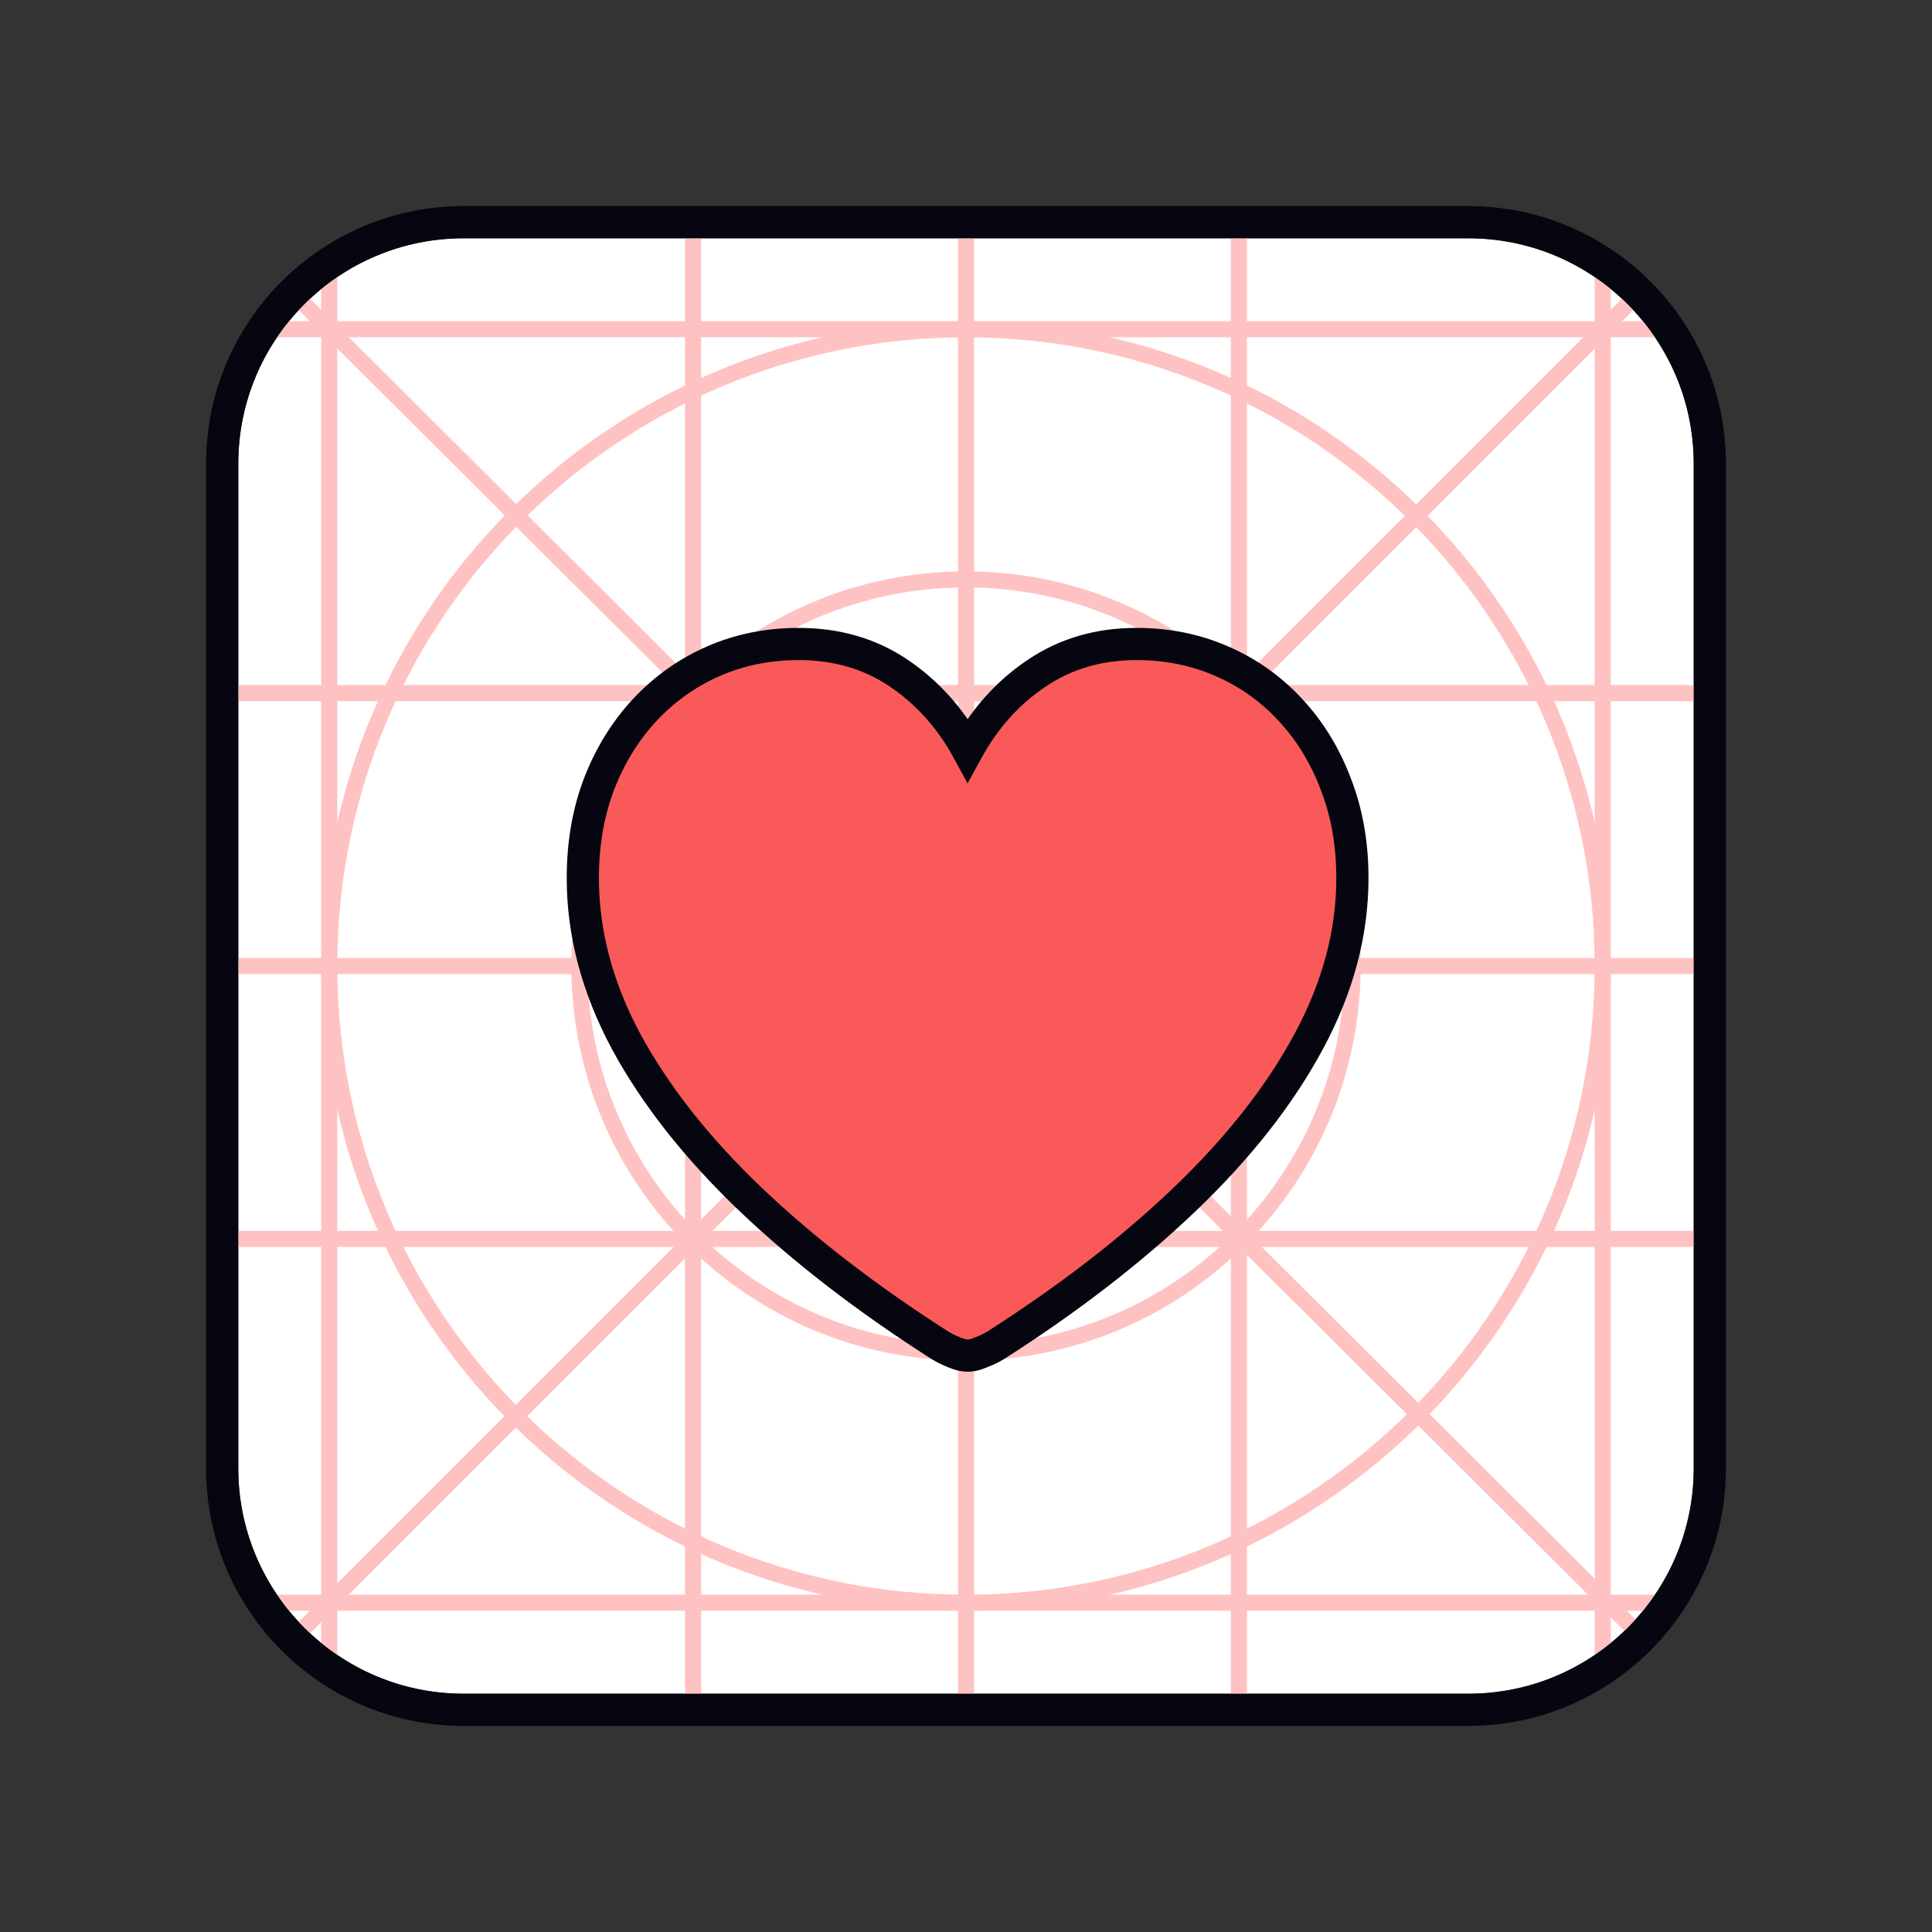
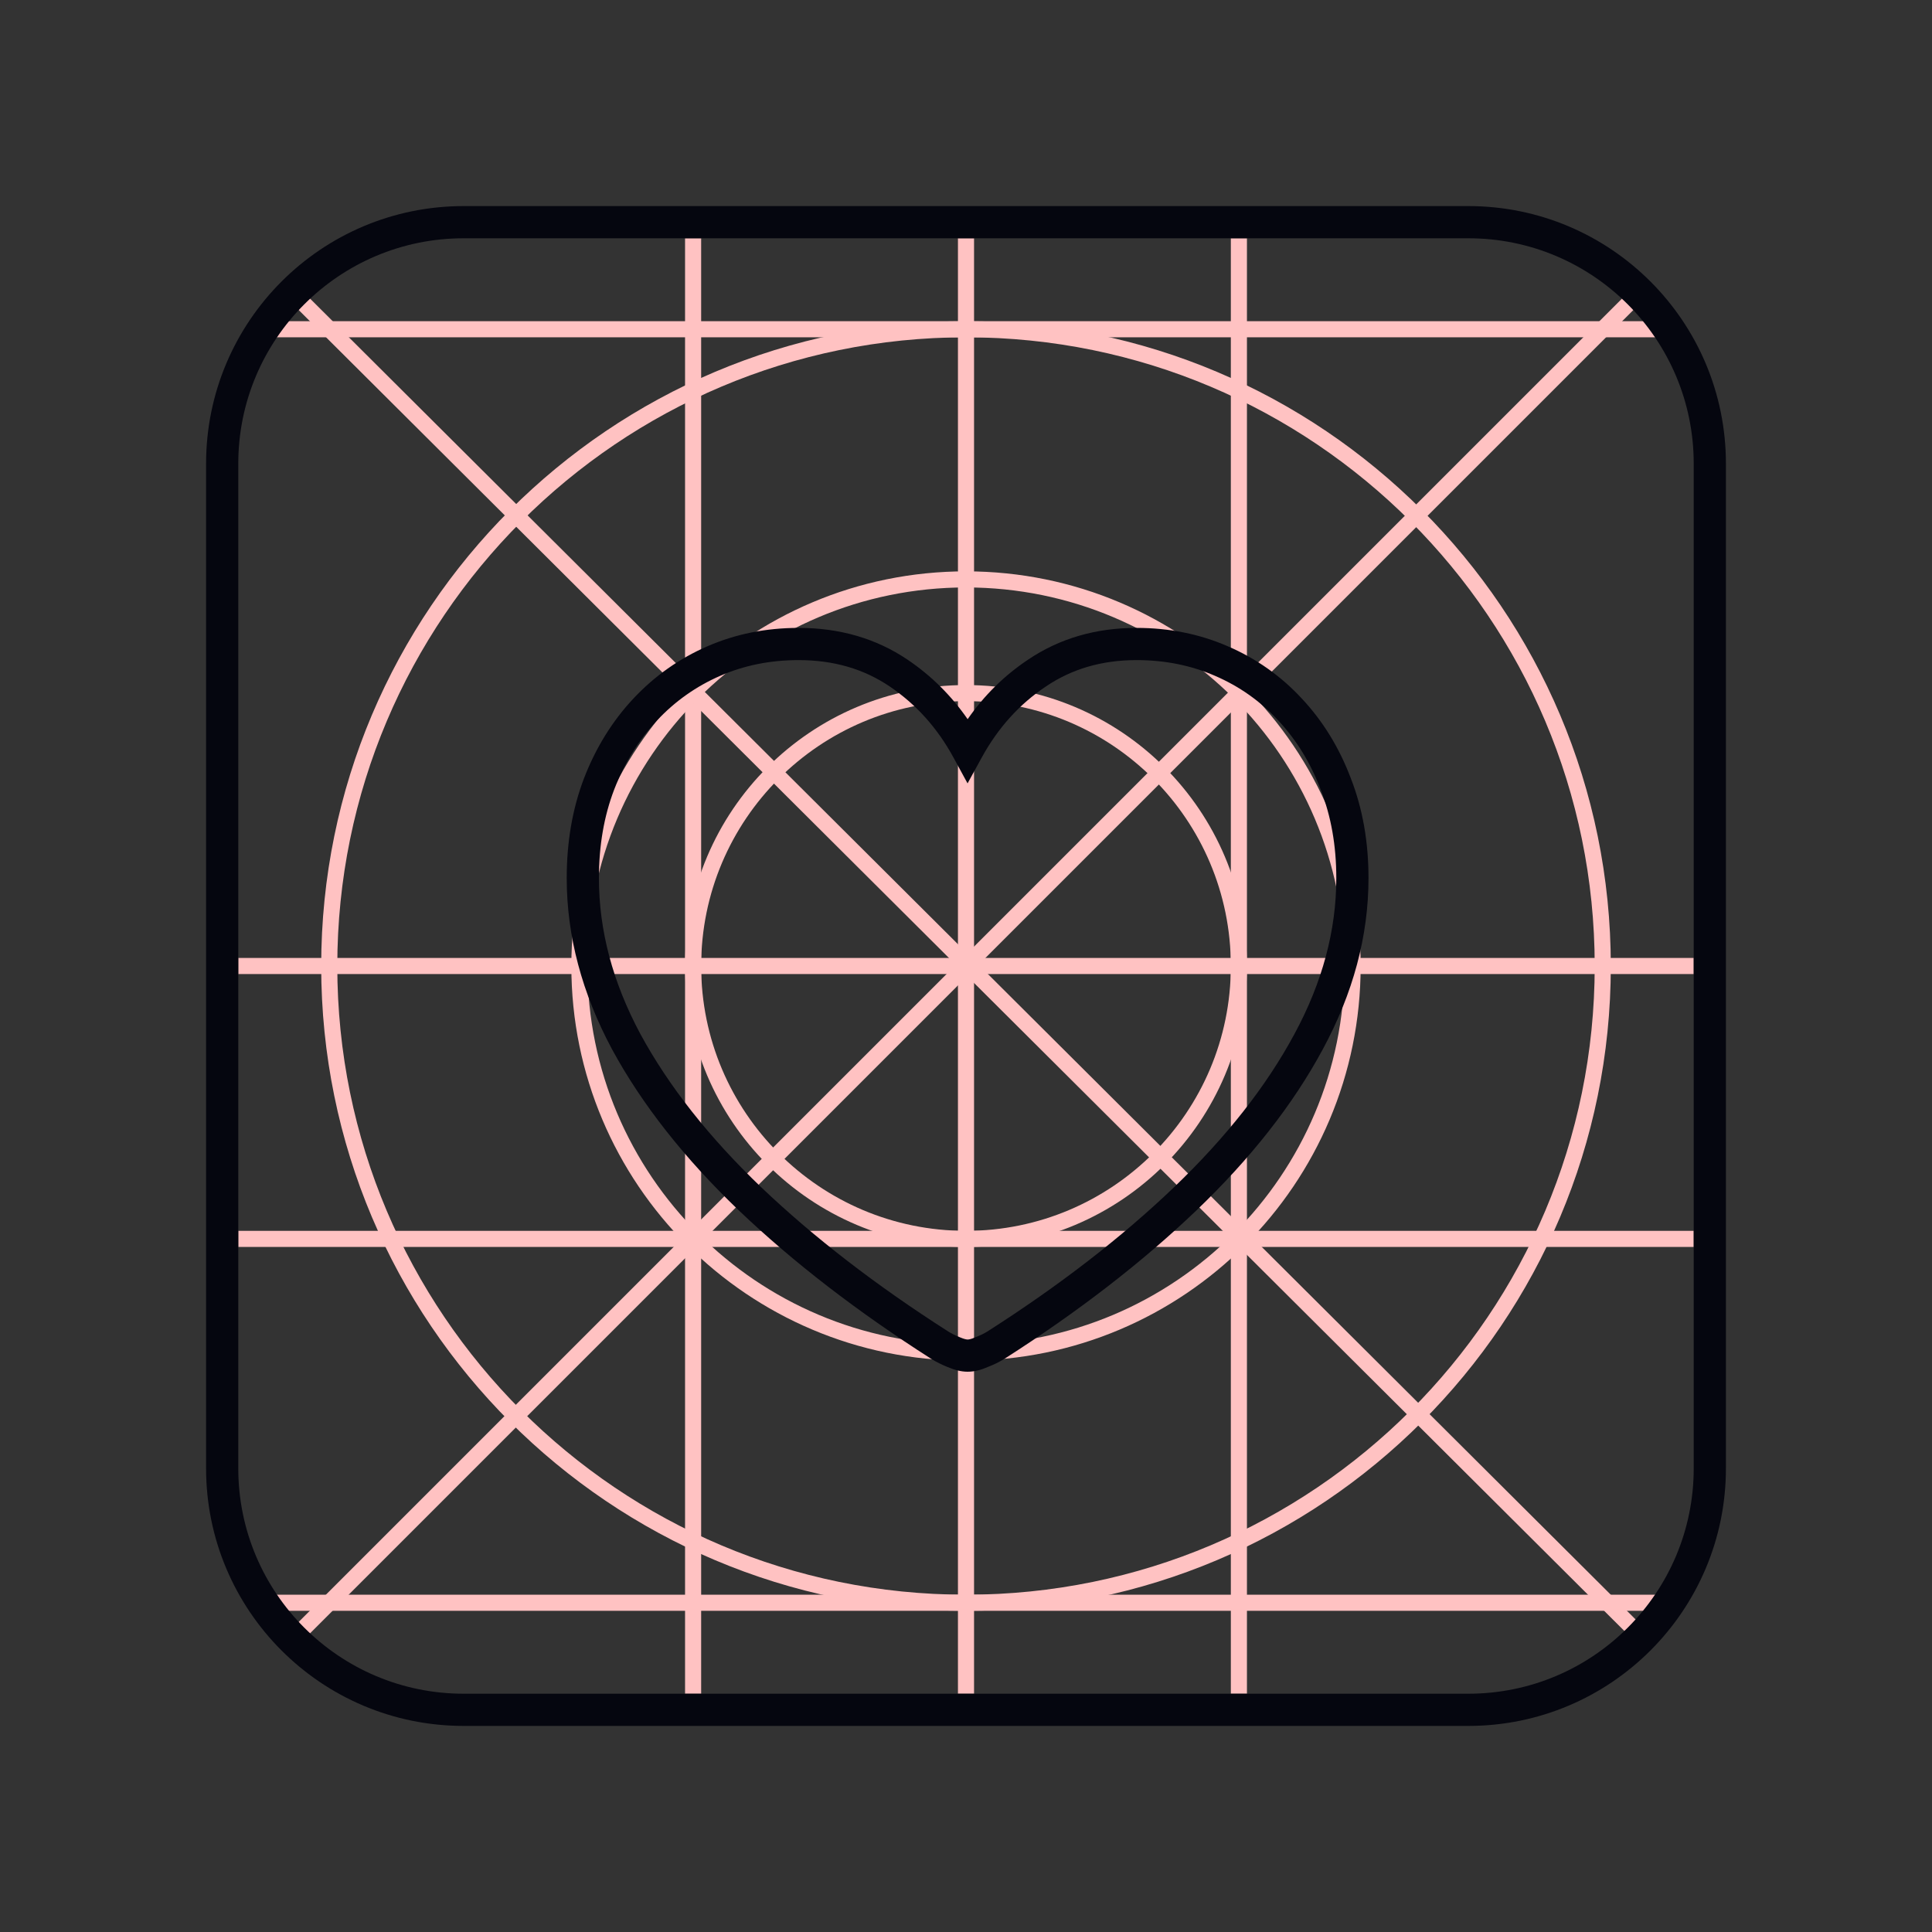
<svg xmlns="http://www.w3.org/2000/svg" width="600" height="600" viewBox="0 0 600 600" fill="none">
  <rect x="0" y="0" width="600" height="600" fill="#333333" stroke="none" />
-   <path d="M74 144C74 105.34 105.34 74 144 74H456C494.66 74 526 105.34 526 144V455.999C526 494.659 494.66 525.999 456 525.999H144C105.34 525.999 74 494.659 74 455.999V144Z" fill="white" />
  <path fill-rule="evenodd" clip-rule="evenodd" d="M526 302.5H74V297.5H526V302.5Z" fill="#FFC2C2" />
  <path fill-rule="evenodd" clip-rule="evenodd" d="M516 104.75H84V99.751H516V104.75Z" fill="#FFC2C2" />
-   <path fill-rule="evenodd" clip-rule="evenodd" d="M526 217.75H74V212.75H526V217.75Z" fill="#FFC2C2" />
  <path fill-rule="evenodd" clip-rule="evenodd" d="M526 387.25H74V382.25H526V387.25Z" fill="#FFC2C2" />
  <path fill-rule="evenodd" clip-rule="evenodd" d="M516 500.25H84V495.25H516V500.25Z" fill="#FFC2C2" />
  <path fill-rule="evenodd" clip-rule="evenodd" d="M297.5 526L297.5 74L302.5 74L302.5 526L297.5 526Z" fill="#FFC2C2" />
  <path fill-rule="evenodd" clip-rule="evenodd" d="M212.75 526L212.75 74L217.75 74L217.75 526L212.75 526Z" fill="#FFC2C2" />
  <path fill-rule="evenodd" clip-rule="evenodd" d="M382.25 526L382.25 74L387.25 74L387.25 526L382.25 526Z" fill="#FFC2C2" />
-   <path fill-rule="evenodd" clip-rule="evenodd" d="M99.75 517L99.75 84L104.75 84L104.75 517L99.75 517Z" fill="#FFC2C2" />
-   <path fill-rule="evenodd" clip-rule="evenodd" d="M495.25 516L495.25 84L500.25 84L500.25 516L495.25 516Z" fill="#FFC2C2" />
  <path fill-rule="evenodd" clip-rule="evenodd" d="M300 217.75C254.575 217.75 217.75 254.574 217.75 300C217.75 345.425 254.575 382.25 300 382.25C345.425 382.25 382.25 345.425 382.25 300C382.25 254.574 345.425 217.75 300 217.75ZM212.75 300C212.75 251.813 251.813 212.75 300 212.75C348.187 212.75 387.25 251.813 387.25 300C387.25 348.186 348.187 387.25 300 387.25C251.813 387.25 212.75 348.186 212.75 300Z" fill="#FFC2C2" />
  <path fill-rule="evenodd" clip-rule="evenodd" d="M87.232 509.232L508.732 87.732L512.268 91.268L90.768 512.768L87.232 509.232Z" fill="#FFC2C2" />
  <path fill-rule="evenodd" clip-rule="evenodd" d="M87.735 91.271L509.235 511.271L512.765 507.729L91.265 87.729L87.735 91.271Z" fill="#FFC2C2" />
  <path fill-rule="evenodd" clip-rule="evenodd" d="M300 182.437C235.072 182.437 182.438 235.072 182.438 300C182.438 364.928 235.072 417.562 300 417.562C364.928 417.562 417.562 364.928 417.562 300C417.562 235.072 364.928 182.437 300 182.437ZM177.438 300C177.438 232.31 232.311 177.437 300 177.437C367.689 177.437 422.562 232.31 422.562 300C422.562 367.689 367.689 422.562 300 422.562C232.311 422.562 177.438 367.689 177.438 300Z" fill="#FFC2C2" />
  <path fill-rule="evenodd" clip-rule="evenodd" d="M300 104.75C192.166 104.75 104.75 192.167 104.75 300C104.75 407.834 192.166 495.25 300 495.25C407.834 495.25 495.25 407.834 495.25 300C495.25 192.167 407.834 104.75 300 104.75ZM99.75 300C99.75 189.405 189.405 99.751 300 99.751C410.595 99.751 500.25 189.405 500.25 300C500.25 410.596 410.595 500.25 300 500.25C189.405 500.25 99.75 410.596 99.75 300Z" fill="#FFC2C2" />
  <path fill-rule="evenodd" clip-rule="evenodd" d="M144 64H456C500.183 64 536 99.817 536 144V455.999C536 500.182 500.183 535.999 456 535.999H144C99.817 535.999 64 500.182 64 455.999V144C64 99.817 99.817 64 144 64ZM144 74C105.34 74 74 105.34 74 144V455.999C74 494.659 105.34 525.999 144 525.999H456C494.66 525.999 526 494.659 526 455.999V144C526 105.34 494.66 74 456 74H144Z" fill="#05060F" />
-   <path d="M300.5 421C299.297 421 297.852 420.639 296.168 419.917C294.563 419.275 293.119 418.552 291.835 417.75C269.211 403.306 249.595 388.179 232.988 372.37C216.381 356.481 203.544 340.191 194.478 323.5C185.493 306.728 181 289.796 181 272.704C181 262.031 182.685 252.281 186.054 243.454C189.504 234.546 194.278 226.843 200.375 220.343C206.472 213.843 213.573 208.827 221.676 205.296C229.779 201.765 238.564 200 248.031 200C259.824 200 270.174 203.009 279.079 209.028C287.984 215.046 295.125 222.991 300.5 232.861C305.956 222.91 313.136 214.966 322.041 209.028C330.947 203.009 341.256 200 352.969 200C362.436 200 371.221 201.765 379.324 205.296C387.508 208.827 394.608 213.843 400.625 220.343C406.722 226.843 411.456 234.546 414.825 243.454C418.275 252.281 420 262.031 420 272.704C420 289.796 415.467 306.728 406.401 323.5C397.416 340.191 384.619 356.481 368.012 372.37C351.485 388.179 331.909 403.306 309.285 417.75C308.001 418.552 306.517 419.275 304.832 419.917C303.228 420.639 301.784 421 300.5 421Z" fill="#F95959" />
  <path fill-rule="evenodd" clip-rule="evenodd" d="M248.031 205C239.202 205 231.102 206.643 223.673 209.88C216.198 213.137 209.658 217.755 204.022 223.763C198.397 229.76 193.956 236.901 190.721 245.248C187.598 253.434 186 262.567 186 272.704C186 288.878 190.242 305.001 198.879 321.126C207.651 337.273 220.137 353.155 236.44 368.754C252.773 384.3 272.118 399.228 294.505 413.522C295.5 414.142 296.667 414.731 298.025 415.274L298.082 415.297L298.138 415.321C299.494 415.902 300.233 416 300.5 416C300.865 416 301.596 415.89 302.78 415.357L302.914 415.297L303.052 415.244C304.48 414.7 305.657 414.119 306.616 413.522C329.003 399.227 348.305 384.301 364.556 368.757C380.862 353.156 393.308 337.274 401.999 321.13L402.003 321.122C410.72 304.995 415 288.874 415 272.704C415 262.576 413.365 253.452 410.168 245.274L410.158 245.248L410.149 245.223C406.995 236.886 402.597 229.754 396.978 223.763L396.967 223.751L396.956 223.739C391.415 217.754 384.891 213.144 377.343 209.887L377.335 209.884L377.327 209.88C369.898 206.643 361.798 205 352.969 205C342.16 205 332.845 207.761 324.841 213.17L324.828 213.179L324.815 213.188C316.621 218.652 309.976 225.977 304.884 235.265L300.485 243.288L296.109 235.252C291.098 226.052 284.491 218.72 276.279 213.17C268.281 207.765 258.928 205 248.031 205ZM219.678 200.713C228.455 196.888 237.926 195 248.031 195C260.721 195 272.067 198.254 281.879 204.885C289.215 209.843 295.427 216.011 300.51 223.348C305.645 215.96 311.893 209.788 319.254 204.876C329.058 198.255 340.357 195 352.969 195C363.071 195 372.539 196.887 381.313 200.709C390.123 204.512 397.793 209.927 404.282 216.933C410.847 223.934 415.91 232.198 419.492 241.66C423.189 251.128 425 261.496 425 272.704C425 290.717 420.215 308.459 410.802 325.873C401.522 343.111 388.376 359.807 371.469 375.983L371.468 375.984C354.67 392.052 334.828 407.374 311.976 421.964L311.956 421.977L311.935 421.99C310.367 422.97 308.628 423.813 306.746 424.538C304.762 425.415 302.652 426 300.5 426C298.38 426 296.252 425.387 294.255 424.537C292.433 423.805 290.737 422.96 289.185 421.99L289.165 421.977L289.145 421.964C266.294 407.376 246.416 392.056 229.541 375.992L229.531 375.983C212.626 359.809 199.443 343.116 190.085 325.886L190.078 325.874L190.071 325.861C180.741 308.447 176 290.71 176 272.704C176 261.5 177.77 251.136 181.383 241.671L181.387 241.659L181.392 241.648C185.057 232.185 190.161 223.923 196.728 216.922C203.287 209.93 210.947 204.517 219.678 200.713Z" fill="#05060F" />
</svg>